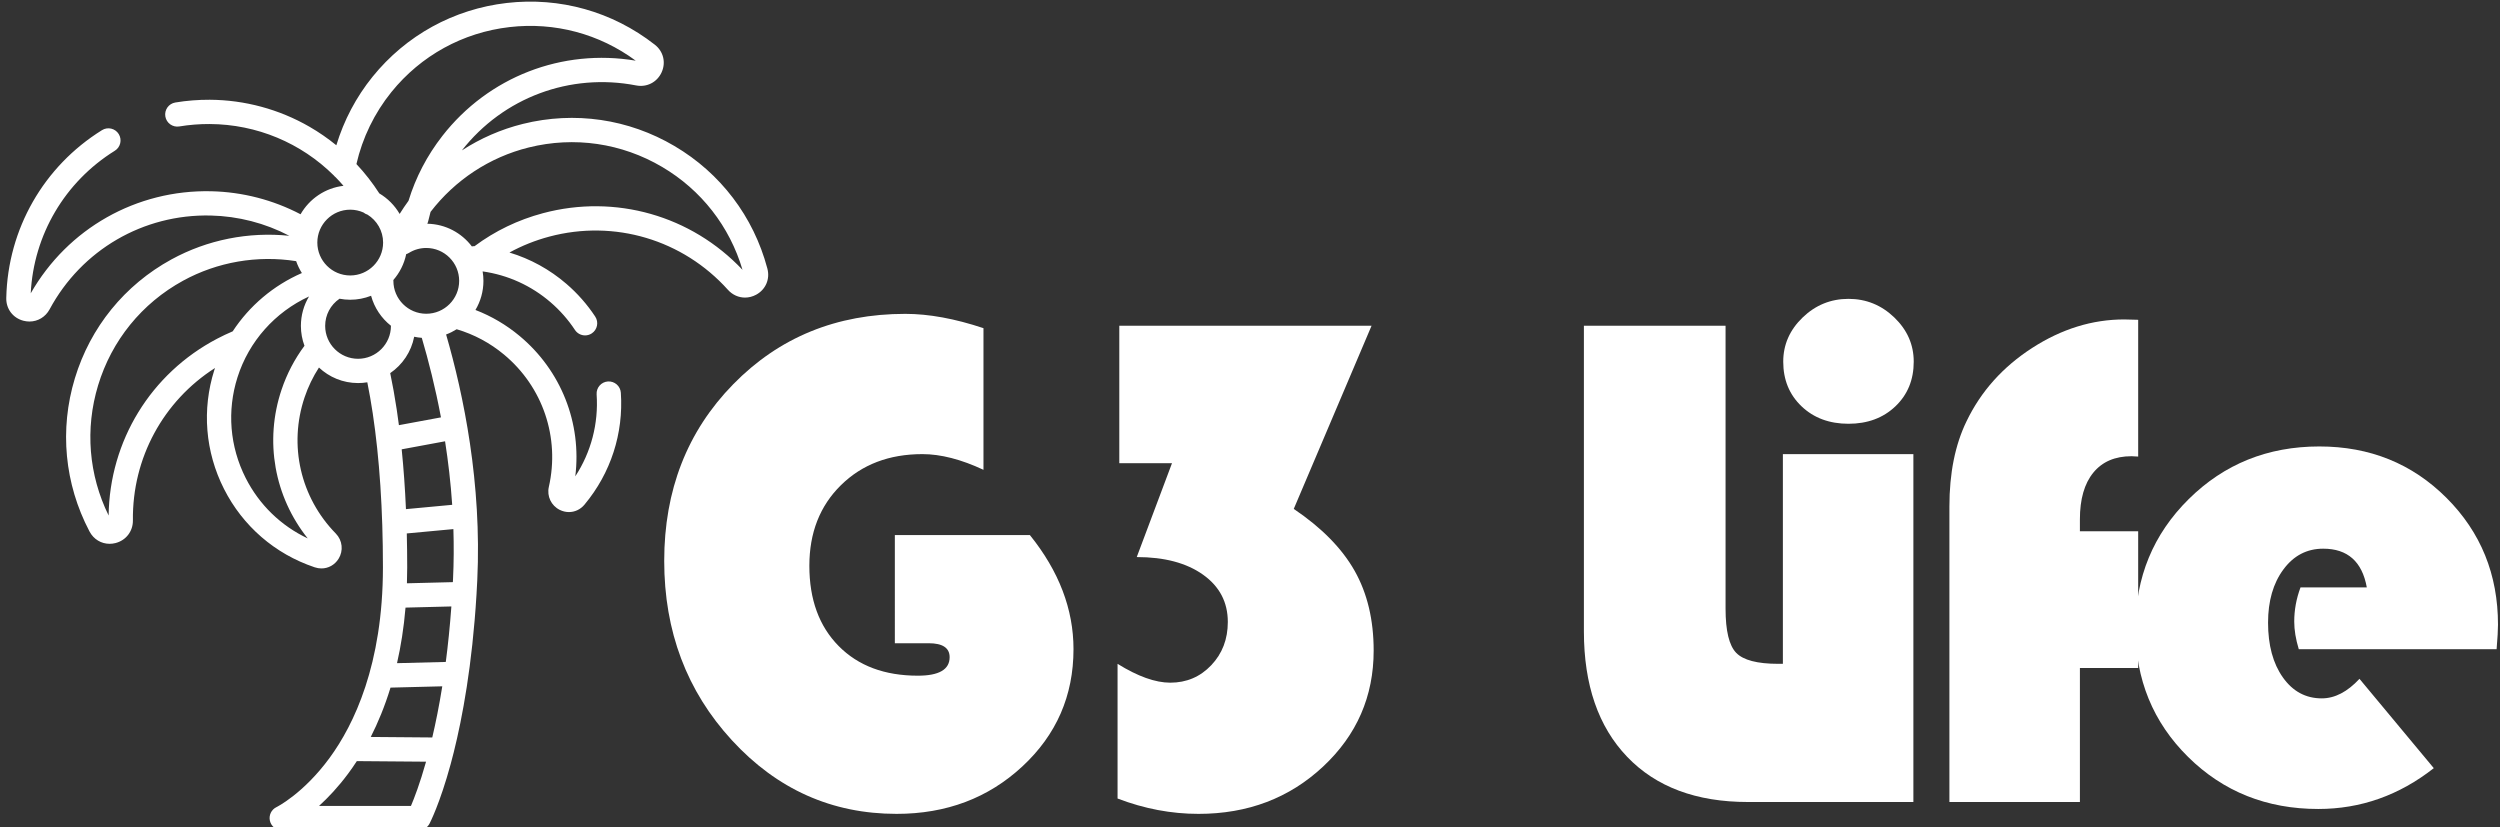
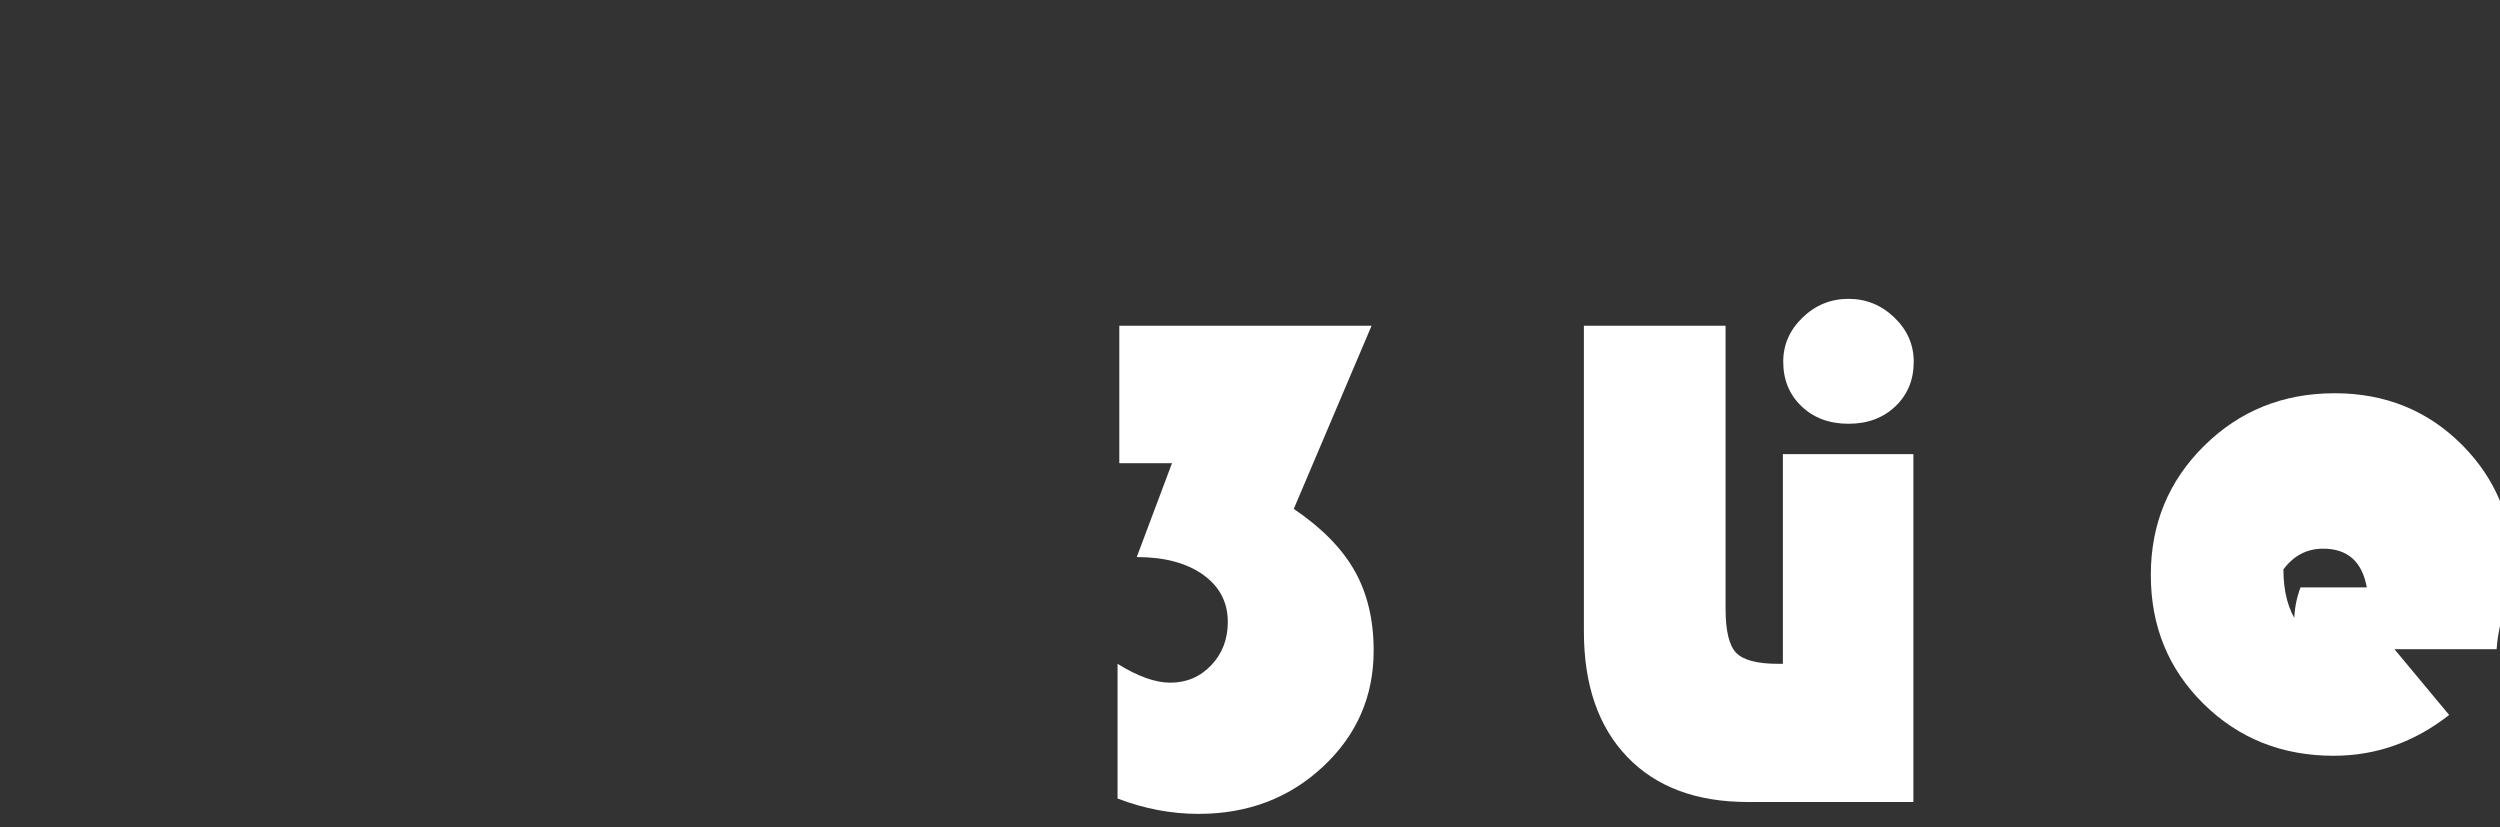
<svg xmlns="http://www.w3.org/2000/svg" version="1.1" id="Layer_1" x="0px" y="0px" width="399px" height="132px" viewBox="0 0 399 132" enable-background="new 0 0 399 132" xml:space="preserve">
  <rect x="0" y="0" width="399" height="132" fill="#333333" stroke="none" />
  <title>Kinsley</title>
  <desc>Created with Sketch.</desc>
  <g id="Page-1_1_">
    <g id="palm">
-       <path id="Shape" fill="#FFFFFF" d="M122.476,42.877l-0.018-0.068c-2.201-8.244-7.46-15.17-14.81-19.503    c-7.34-4.328-15.932-5.582-24.195-3.531c-3.492,0.867-6.775,2.308-9.739,4.231c6.62-8.442,17.272-12.416,27.817-10.371    c1.711,0.332,3.341-0.51,4.063-2.093c0.715-1.566,0.285-3.333-1.066-4.392l-0.068-0.054C97.733,1.85,89.362-0.502,80.885,0.474    C72.42,1.45,64.81,5.633,59.458,12.252c-2.614,3.232-4.578,6.964-5.78,10.934c-1.346-1.097-2.778-2.088-4.287-2.959    c-4.83-2.787-10.332-4.276-15.91-4.306c-1.846-0.007-3.694,0.137-5.5,0.438c-1.055,0.175-1.769,1.172-1.593,2.228    c0.176,1.055,1.173,1.77,2.229,1.593c1.589-0.264,3.223-0.392,4.844-0.385c7.543,0.042,14.576,3.02,19.803,8.195    c0.093,0.118,0.201,0.224,0.319,0.317c0.426,0.435,0.839,0.884,1.239,1.349c-2.935,0.345-5.446,2.088-6.852,4.543    c-4.381-2.295-9.262-3.56-14.246-3.675c-11.948-0.271-22.913,5.946-28.819,16.29c0.466-9.332,5.441-17.795,13.42-22.753    c0.909-0.564,1.188-1.758,0.624-2.667s-1.759-1.188-2.668-0.623C6.967,26.557,1.256,36.548,1.004,47.493l-0.003,0.084    c-0.034,1.722,1.061,3.173,2.726,3.611c0.327,0.086,0.654,0.128,0.975,0.128c1.33,0,2.552-0.715,3.217-1.949    c5.105-9.482,14.957-15.219,25.715-14.97c4.391,0.101,8.689,1.215,12.545,3.237c-6.496-0.674-13.077,0.628-18.82,3.77    c-7.469,4.085-12.942,10.827-15.412,18.982c-2.474,8.165-1.653,16.824,2.312,24.386l0.035,0.064    c0.652,1.237,1.87,1.957,3.198,1.957c0.308,0,0.621-0.04,0.936-0.118c1.686-0.429,2.805-1.886,2.784-3.626    c-0.12-9.937,4.847-19.041,13.103-24.315c-0.034,0.103-0.071,0.206-0.104,0.309c-2.007,6.325-1.459,13.069,1.542,18.994    c3.004,5.933,8.13,10.368,14.427,12.489l0.064,0.021c0.354,0.119,0.711,0.175,1.062,0.175c1.09,0,2.112-0.551,2.727-1.534    c0.807-1.289,0.626-2.949-0.438-4.037c-5.647-5.764-7.556-14.093-4.983-21.733c0.57-1.692,1.341-3.283,2.294-4.76    c1.632,1.535,3.828,2.478,6.241,2.478c0.503,0,0.996-0.042,1.477-0.121c0.316,1.573,0.606,3.225,0.864,4.935    c1.081,7.177,1.629,15.451,1.629,24.596c0,15.528-4.629,25.11-8.512,30.414c-4.19,5.719-8.44,7.84-8.476,7.855    c-0.816,0.392-1.253,1.295-1.053,2.177c0.2,0.882,0.984,1.509,1.889,1.509h21.867c0.719,0,1.379-0.4,1.715-1.037    c0.067-0.126,1.657-3.187,3.388-9.539c0.158-0.58,0.32-1.204,0.485-1.864c0-0.004,0.002-0.006,0.002-0.008    c1.381-5.53,2.944-13.893,3.624-25.092c0.001-0.01,0.001-0.02,0.002-0.029c0.046-0.766,0.089-1.54,0.126-2.333    c0.734-15.421-2.168-29.538-4.975-39.215c0.594-0.221,1.16-0.504,1.688-0.837c2.77,0.822,5.312,2.177,7.556,4.045    c6.198,5.157,8.938,13.25,7.152,21.119c-0.337,1.485,0.38,2.992,1.744,3.668c0.475,0.235,0.974,0.348,1.465,0.348    c0.93,0,1.83-0.407,2.472-1.175l0.041-0.051c4.162-5,6.211-11.329,5.771-17.817c-0.073-1.068-0.998-1.872-2.064-1.802    c-1.068,0.073-1.874,0.997-1.801,2.064c0.317,4.66-0.884,9.222-3.405,13.079c1.042-8.467-2.24-16.872-8.896-22.411    c-2.132-1.774-4.493-3.162-7.04-4.142c0.809-1.361,1.275-2.95,1.275-4.645c0-0.515-0.045-1.019-0.127-1.51    c4.026,0.574,7.754,2.261,10.852,4.933c1.498,1.292,2.803,2.775,3.881,4.411c0.372,0.564,0.989,0.871,1.62,0.871    c0.365,0,0.736-0.104,1.064-0.32c0.893-0.589,1.14-1.791,0.551-2.684c-1.274-1.934-2.817-3.688-4.586-5.213    c-2.686-2.316-5.772-4.004-9.102-5.01c1.988-1.089,4.109-1.939,6.35-2.538c10.395-2.774,21.322,0.478,28.519,8.489    c0.729,0.813,1.716,1.24,2.727,1.24c0.599,0,1.207-0.15,1.776-0.458C122.196,46.22,122.918,44.552,122.476,42.877z M68.033,50.075    c-2.895,0-5.249-2.354-5.249-5.25c0-0.044-0.004-0.088-0.007-0.133c1.008-1.159,1.731-2.573,2.052-4.132    c0.152-0.048,0.302-0.113,0.443-0.2c0.826-0.513,1.782-0.784,2.76-0.784c2.895,0,5.25,2.354,5.25,5.25    C73.283,47.72,70.927,50.075,68.033,50.075z M62.471,14.688c4.71-5.825,11.408-9.506,18.858-10.365    c7.206-0.831,14.329,1.073,20.136,5.362C89.72,7.708,77.96,12.26,70.61,21.683c-2.449,3.14-4.262,6.618-5.411,10.364    c-0.497,0.678-0.969,1.377-1.415,2.096c-0.785-1.35-1.904-2.48-3.246-3.277c-1.072-1.671-2.297-3.239-3.652-4.684    C57.845,21.992,59.764,18.036,62.471,14.688z M55.894,33.465c0.752,0,1.466,0.162,2.114,0.448c0.195,0.158,0.415,0.275,0.65,0.347    c1.489,0.927,2.485,2.575,2.485,4.454c0,2.895-2.354,5.25-5.249,5.25s-5.249-2.355-5.249-5.25    C50.645,35.82,52.999,33.465,55.894,33.465z M34.649,54.061C24.066,59.61,17.49,70.366,17.337,82.278    c-3.184-6.484-3.785-13.829-1.683-20.77c2.174-7.177,6.991-13.11,13.563-16.706c5.491-3.003,11.856-4.096,18.049-3.122    c0.232,0.671,0.54,1.307,0.914,1.898c-4.54,1.979-8.369,5.226-11.043,9.305C36.298,53.239,35.46,53.635,34.649,54.061z     M49.115,85.93c-4.275-2.013-7.741-5.368-9.906-9.643c-2.54-5.014-3.003-10.722-1.305-16.072    c1.822-5.741,5.993-10.399,11.417-12.901c-0.836,1.393-1.298,3.004-1.298,4.697c0,1.116,0.202,2.186,0.571,3.176    c-1.575,2.117-2.803,4.464-3.654,6.994C42.175,70.388,43.787,79.267,49.115,85.93z M51.897,52.012    c0-1.751,0.854-3.354,2.292-4.336c0.553,0.105,1.122,0.163,1.704,0.163c1.176,0,2.299-0.227,3.333-0.634    c0.52,1.92,1.651,3.589,3.17,4.787c0,0.007-0.001,0.014-0.001,0.021c0,2.895-2.355,5.25-5.25,5.25    C54.251,57.261,51.897,54.907,51.897,52.012z M66.103,53.742c0.396,0.086,0.802,0.145,1.215,0.177    c1.067,3.622,2.159,7.913,3.059,12.693l-6.712,1.244c-0.109-0.84-0.224-1.67-0.346-2.483c-0.305-2.028-0.655-3.979-1.041-5.822    C64.23,58.218,65.64,56.146,66.103,53.742z M68.991,117.7l-9.819-0.082c1.146-2.252,2.234-4.866,3.154-7.874l8.262-0.208    C70.094,112.628,69.545,115.341,68.991,117.7z M64.722,96.974l7.317-0.185c-0.232,3.198-0.537,6.148-0.891,8.857l-7.784,0.196    C63.978,103.156,64.449,100.205,64.722,96.974z M72.304,92.413c-0.008,0.167-0.018,0.329-0.026,0.496l-7.331,0.185    c0.026-0.836,0.043-1.681,0.043-2.549c0-1.837-0.023-3.639-0.066-5.408l7.438-0.693C72.443,87.05,72.433,89.71,72.304,92.413z     M72.171,80.569l-7.381,0.689c-0.146-3.324-0.374-6.51-0.681-9.545l6.923-1.283C71.535,73.646,71.934,77.043,72.171,80.569z     M65.588,128.626H50.919c1.436-1.306,3.043-2.999,4.645-5.154c0.456-0.611,0.919-1.279,1.386-1.998l11.048,0.091    C67.014,125.063,66.112,127.398,65.588,128.626z M86.66,34.024c-3.994,1.066-7.656,2.835-10.922,5.264    c-0.146-0.002-0.291,0.012-0.429,0.042c-1.636-2.161-4.211-3.571-7.112-3.623c0.059-0.126,0.11-0.257,0.142-0.398    c0.112-0.502,0.238-0.999,0.377-1.492c3.899-5.073,9.407-8.727,15.671-10.282c7.271-1.805,14.833-0.702,21.293,3.108    c6.245,3.681,10.774,9.491,12.825,16.421C110.33,34.403,98.207,30.941,86.66,34.024z" />
-     </g>
+       </g>
  </g>
  <g>
-     <path fill="#FFFFFF" d="M142.817,85.398h21.552c4.64,5.755,6.961,11.825,6.961,18.21c0,7.426-2.72,13.663-8.159,18.711   c-5.439,5.05-12.131,7.574-20.075,7.574c-10.322,0-19.083-3.917-26.285-11.75c-7.203-7.833-10.803-17.375-10.803-28.624   c0-11.286,3.666-20.679,10.998-28.178c7.332-7.499,16.493-11.249,27.482-11.249c3.75,0,7.908,0.761,12.474,2.283v22.609   c-3.564-1.67-6.813-2.506-9.746-2.506c-5.31,0-9.644,1.652-13.003,4.957c-3.36,3.305-5.04,7.592-5.04,12.863   c0,5.384,1.56,9.653,4.678,12.809c3.119,3.156,7.332,4.733,12.642,4.733c3.377,0,5.067-0.983,5.067-2.951   c0-1.484-1.114-2.228-3.341-2.228h-5.402V85.398z" />
    <path fill="#FFFFFF" d="M178.64,51.985h40.263l-12.418,29.236c4.455,3.008,7.693,6.303,9.717,9.885   c2.023,3.583,3.035,7.824,3.035,12.725c0,7.314-2.691,13.486-8.074,18.517c-5.385,5.031-12.011,7.546-19.881,7.546   c-4.344,0-8.651-0.817-12.919-2.45v-21.496c3.23,2.005,6.032,3.008,8.409,3.008c2.598,0,4.78-0.928,6.543-2.785   c1.763-1.855,2.645-4.157,2.645-6.905c0-3.155-1.318-5.67-3.954-7.546c-2.637-1.874-6.163-2.812-10.581-2.812l5.625-14.98h-8.409   V51.985z" />
    <path fill="#FFFFFF" d="M252.791,51.985H275.4v45.163c0,3.527,0.565,5.875,1.698,7.045c1.132,1.169,3.369,1.754,6.71,1.754h1.17   V128h-6.015c-8.241,0-14.665-2.403-19.268-7.212c-4.604-4.808-6.905-11.48-6.905-20.02V51.985z" />
    <path fill="#FFFFFF" d="M305.375,72.479V128h-20.827V72.479H305.375z M295.017,47.698c2.821,0,5.263,0.994,7.323,2.979   c2.061,1.987,3.091,4.335,3.091,7.045c0,2.896-0.975,5.272-2.924,7.128c-1.949,1.856-4.446,2.784-7.49,2.784   s-5.541-0.928-7.489-2.784c-1.949-1.856-2.924-4.232-2.924-7.128c0-2.71,1.03-5.058,3.091-7.045   C289.755,48.691,292.195,47.698,295.017,47.698z" />
-     <path fill="#FFFFFF" d="M341.253,84.786v21.829h-9.3V128h-20.827V80.832c0-5.309,0.909-9.838,2.729-13.588   c2.302-4.789,5.8-8.696,10.497-11.722c4.696-3.026,9.587-4.539,14.674-4.539l2.228,0.056v21.83   c-0.482-0.037-0.835-0.057-1.058-0.057c-2.637,0-4.67,0.873-6.099,2.618c-1.43,1.745-2.144,4.232-2.144,7.462v1.894H341.253z" />
-     <path fill="#FFFFFF" d="M398.459,103.608h-31.575c-0.483-1.596-0.724-3.063-0.724-4.399c0-1.855,0.334-3.675,1.002-5.457h10.581   c-0.743-4.121-3.063-6.182-6.961-6.182c-2.6,0-4.716,1.105-6.349,3.313c-1.634,2.209-2.45,5.04-2.45,8.492   c0,3.602,0.788,6.516,2.366,8.743s3.647,3.342,6.21,3.342c2.078,0,4.083-1.039,6.014-3.119l11.861,14.257   c-5.532,4.344-11.676,6.515-18.433,6.515c-8.241,0-15.166-2.765-20.771-8.297c-5.606-5.531-8.409-12.381-8.409-20.549   c0-8.131,2.831-14.999,8.493-20.604c5.661-5.605,12.613-8.409,20.854-8.409c8.056,0,14.822,2.738,20.299,8.214   c5.476,5.477,8.214,12.224,8.214,20.242C398.682,100.527,398.606,101.826,398.459,103.608z" />
+     <path fill="#FFFFFF" d="M398.459,103.608h-31.575c-0.483-1.596-0.724-3.063-0.724-4.399c0-1.855,0.334-3.675,1.002-5.457h10.581   c-0.743-4.121-3.063-6.182-6.961-6.182c-2.6,0-4.716,1.105-6.349,3.313c0,3.602,0.788,6.516,2.366,8.743s3.647,3.342,6.21,3.342c2.078,0,4.083-1.039,6.014-3.119l11.861,14.257   c-5.532,4.344-11.676,6.515-18.433,6.515c-8.241,0-15.166-2.765-20.771-8.297c-5.606-5.531-8.409-12.381-8.409-20.549   c0-8.131,2.831-14.999,8.493-20.604c5.661-5.605,12.613-8.409,20.854-8.409c8.056,0,14.822,2.738,20.299,8.214   c5.476,5.477,8.214,12.224,8.214,20.242C398.682,100.527,398.606,101.826,398.459,103.608z" />
  </g>
</svg>